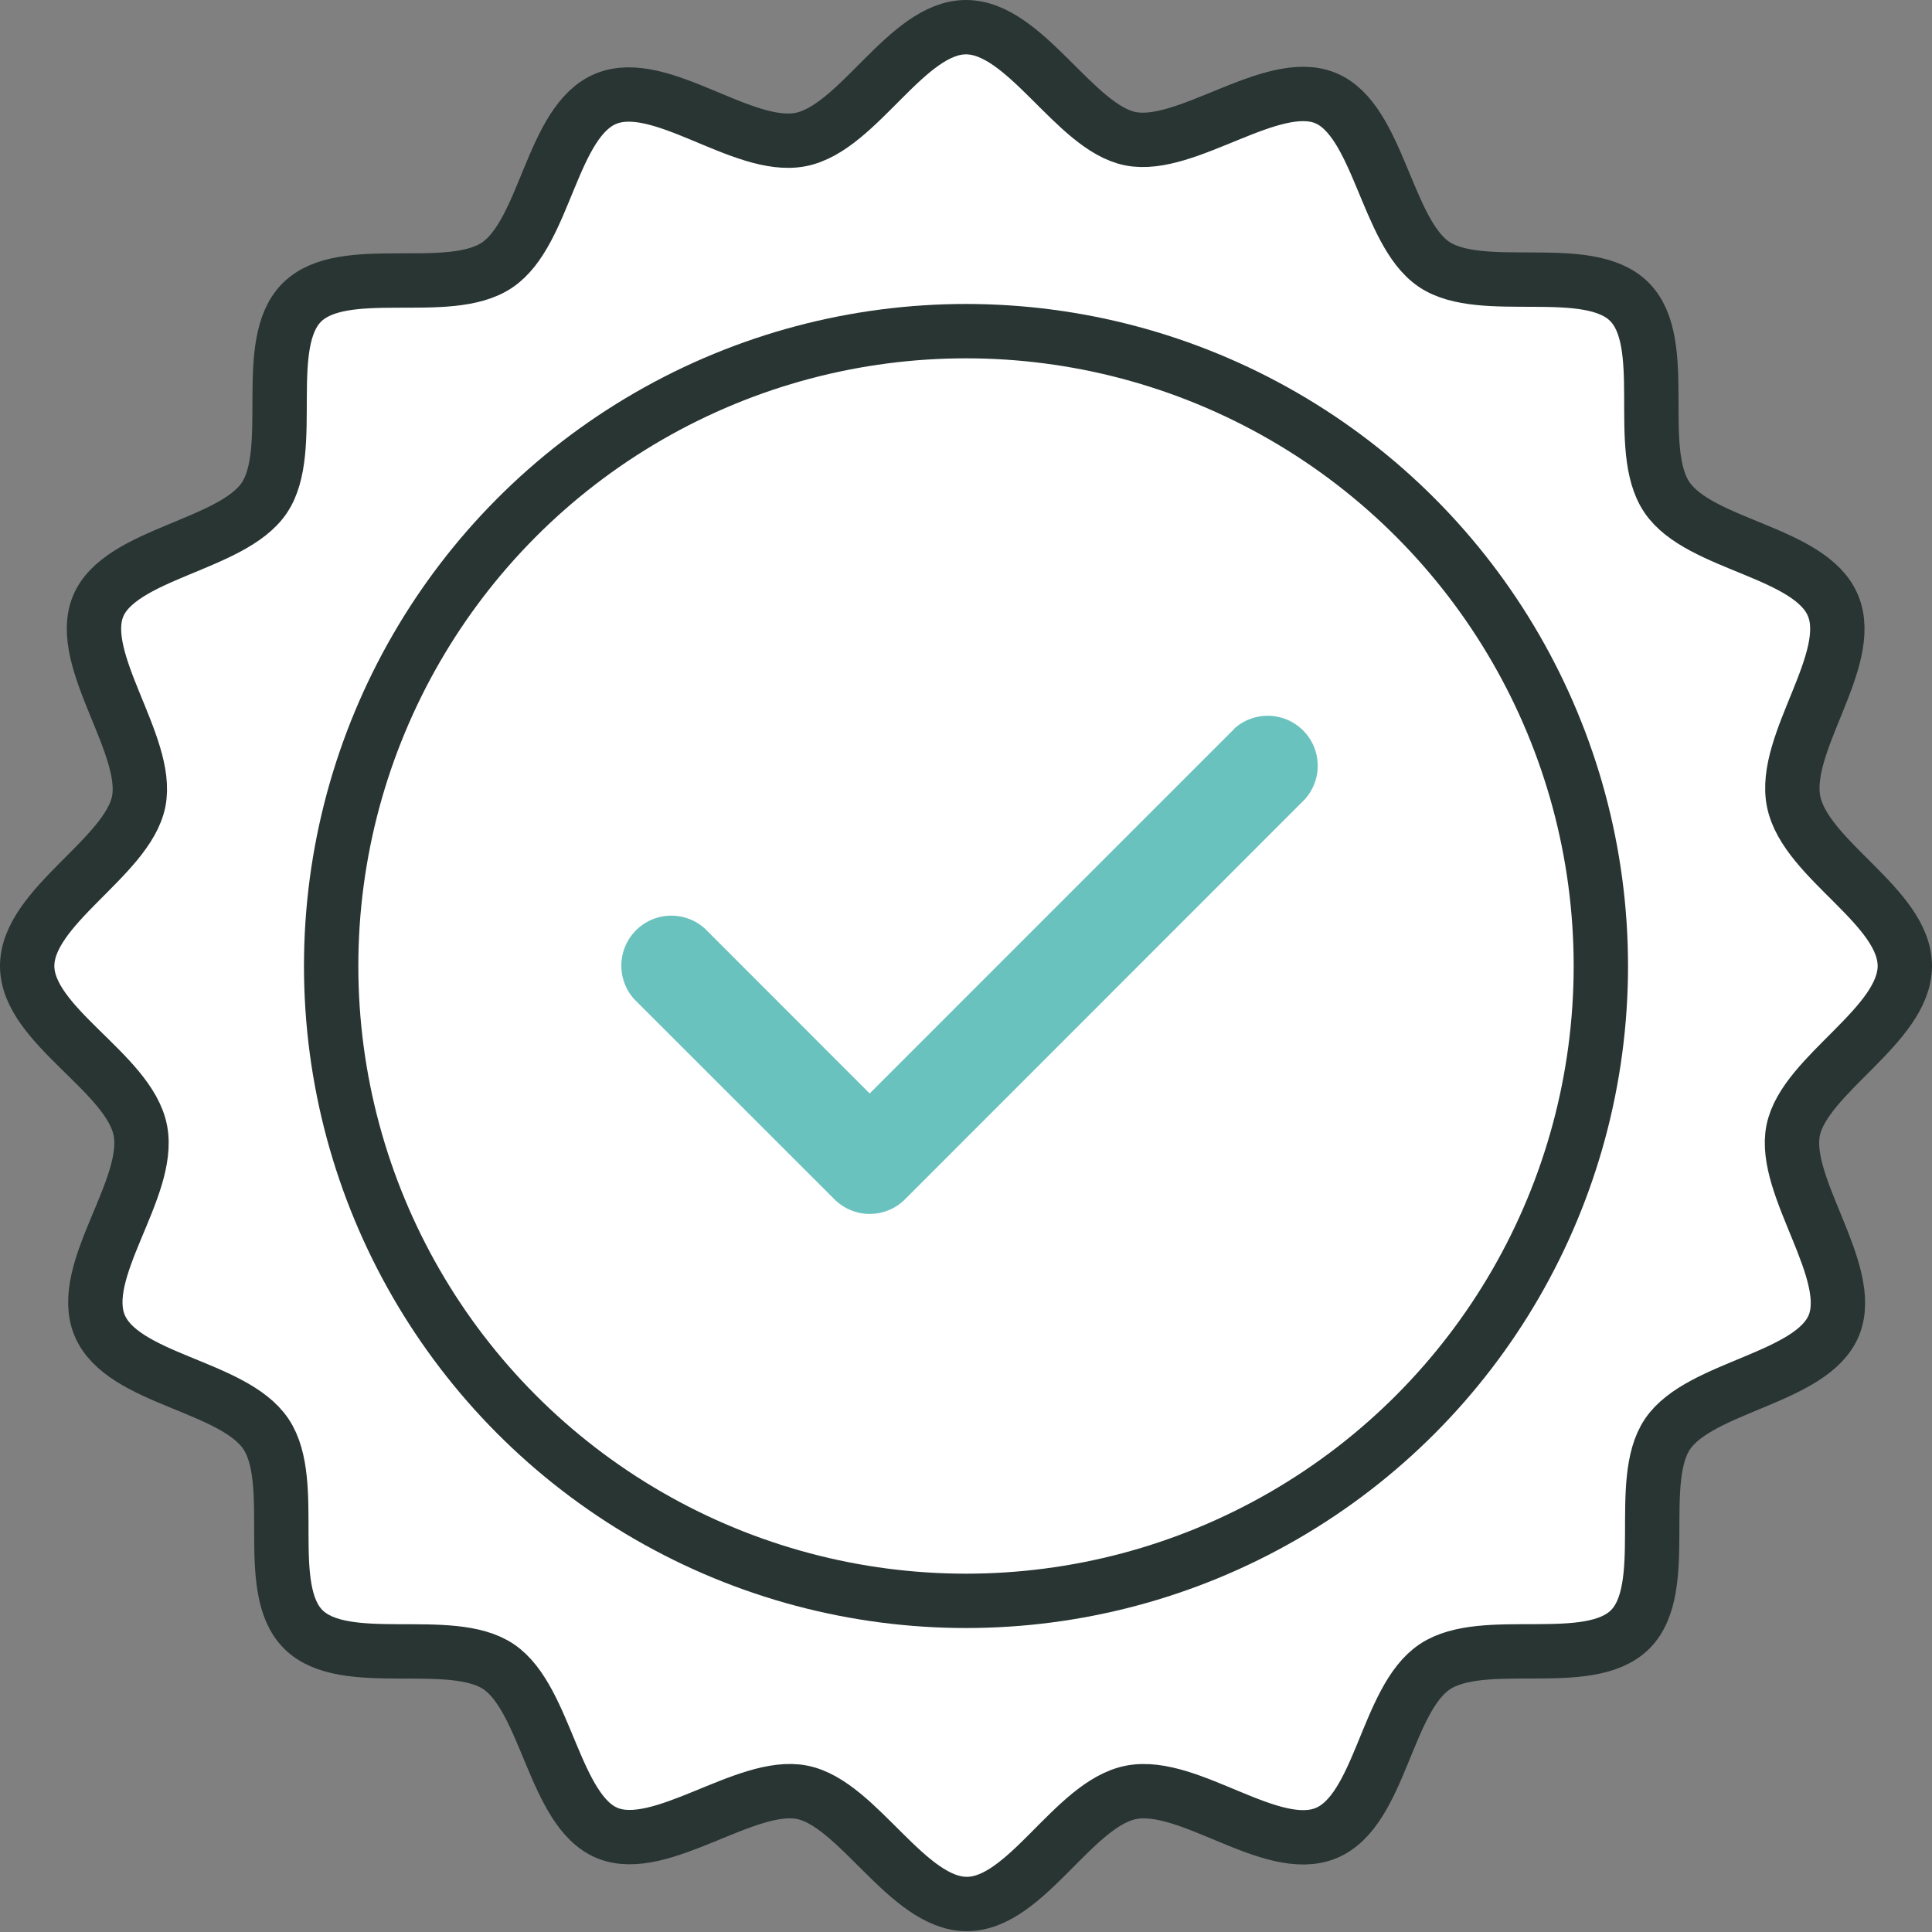
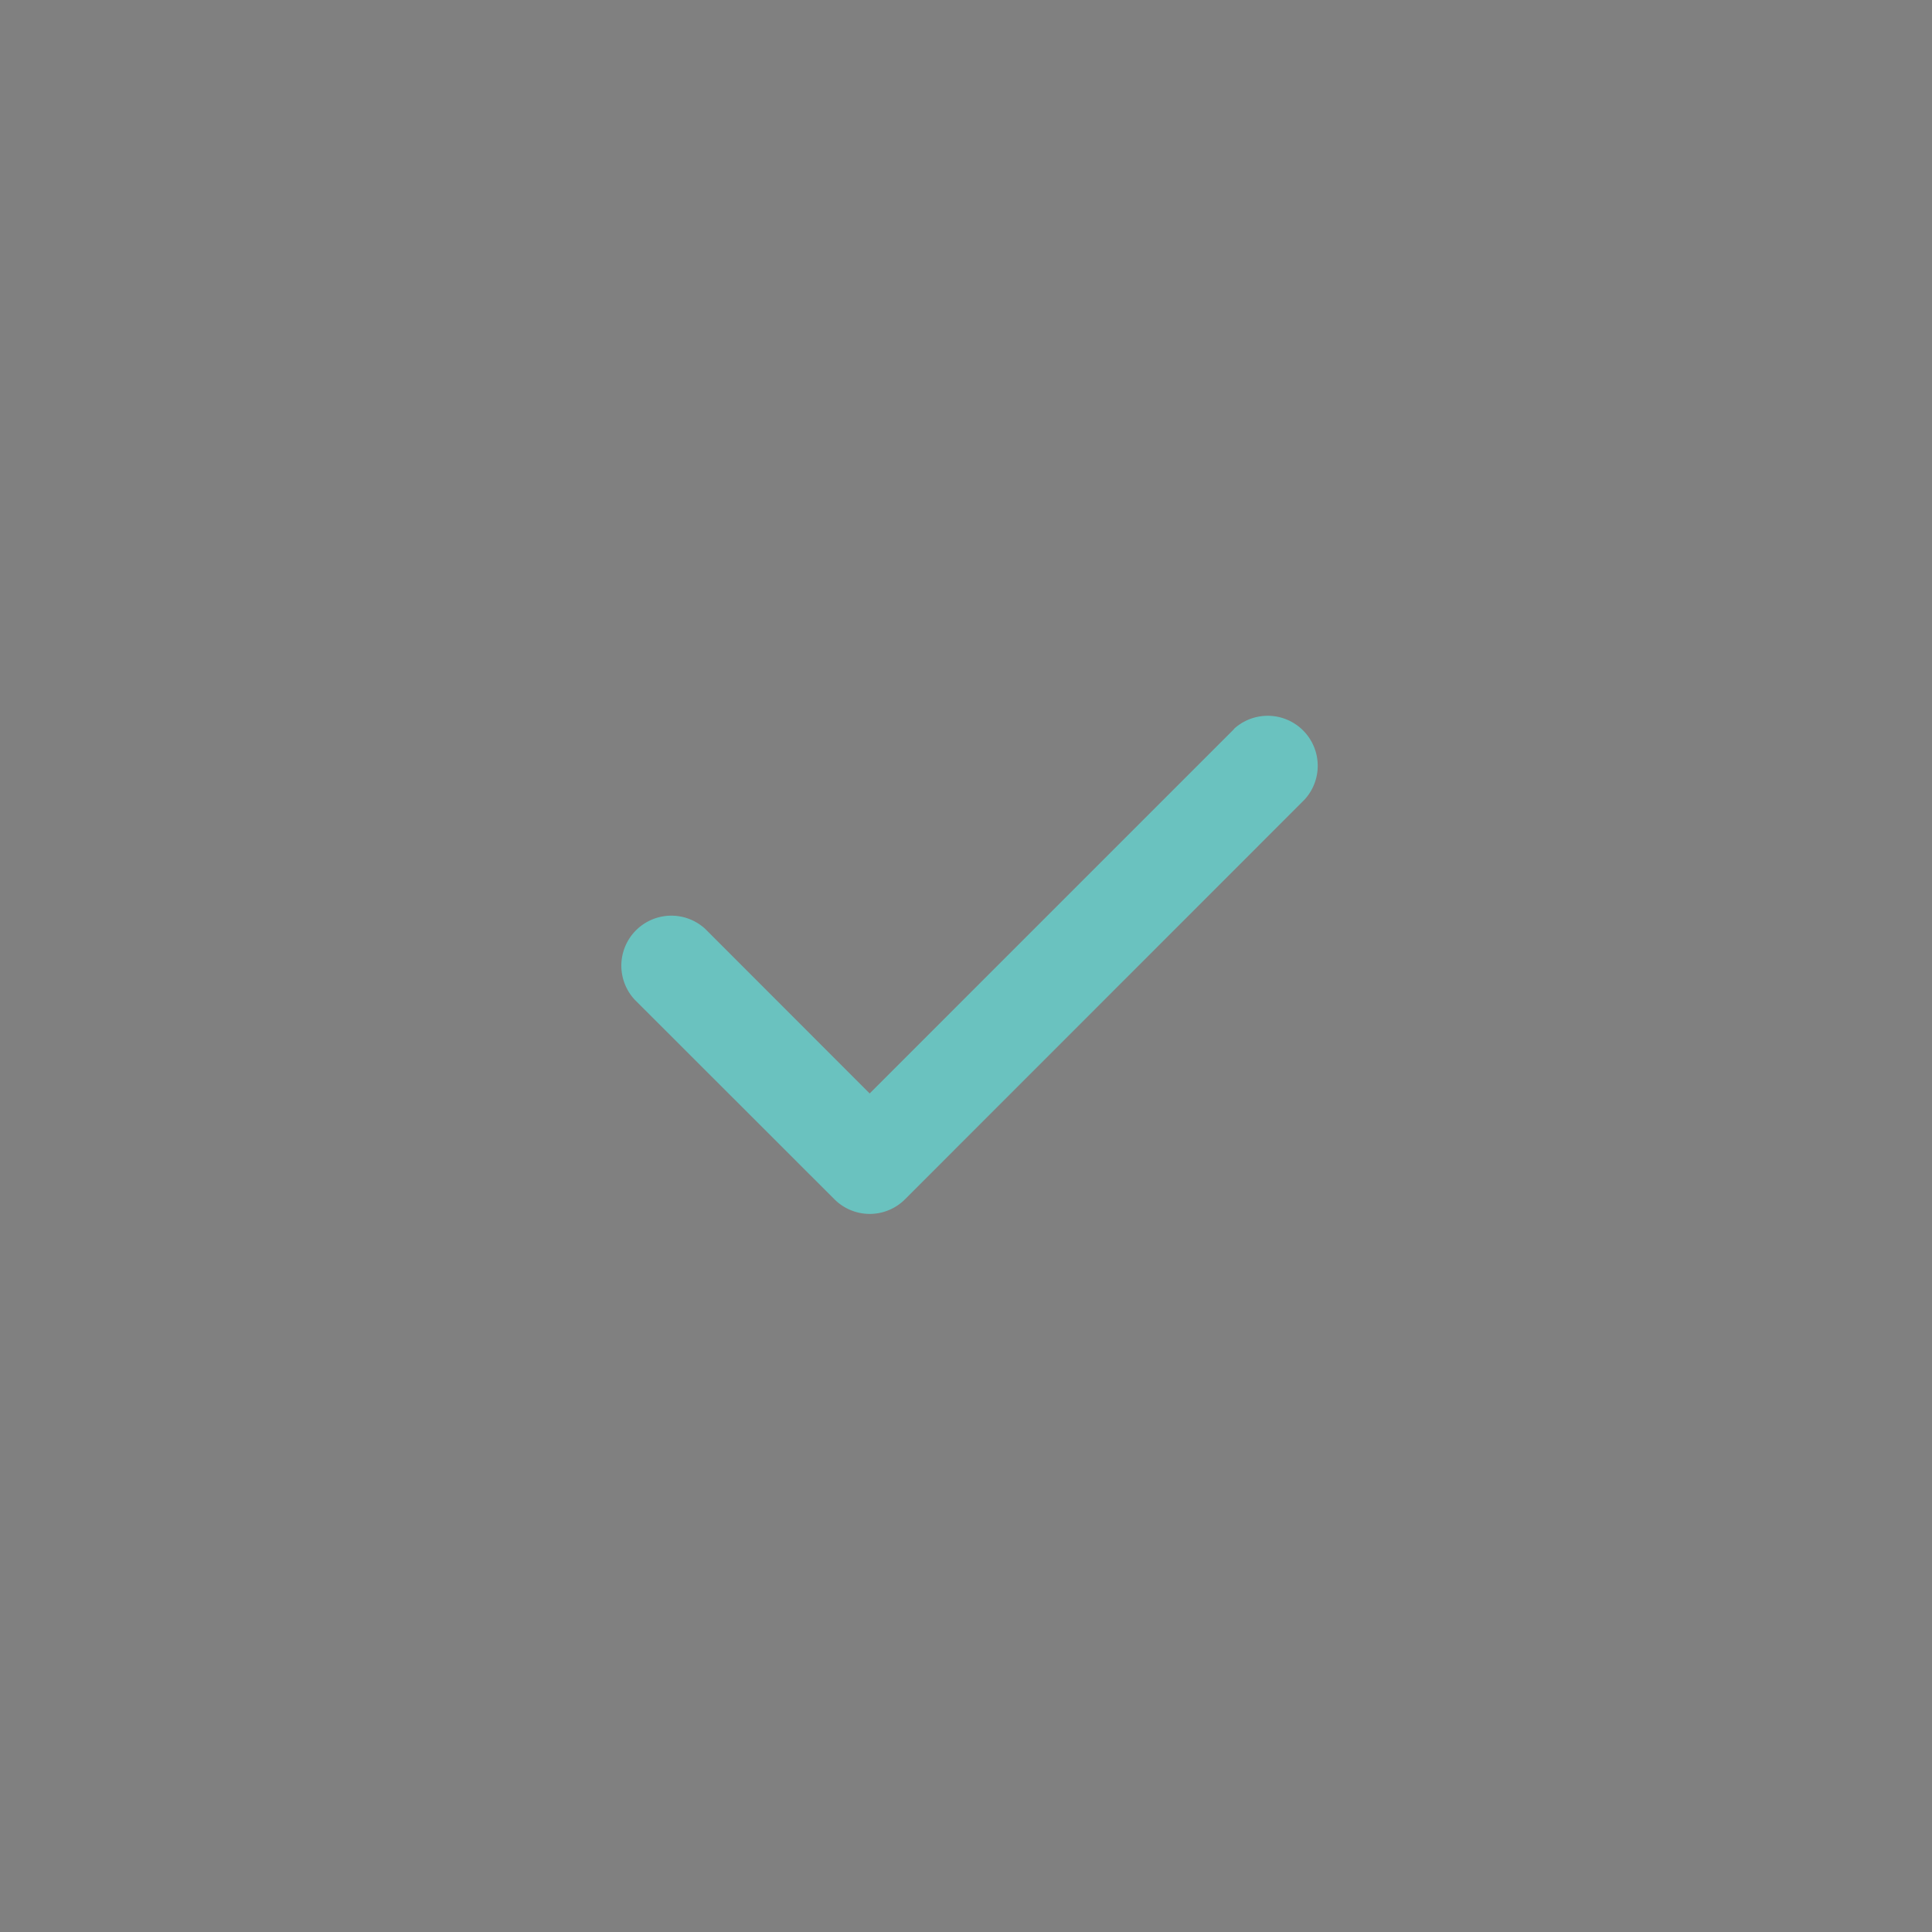
<svg xmlns="http://www.w3.org/2000/svg" viewBox="0 0 142.18 142.18">
  <rect x="0" y="0" width="142.18" height="142.18" fill="#808080" stroke="none" />
  <defs>
    <style>.cls-1,.cls-3{fill:#fff;}.cls-2{fill:none;}.cls-2,.cls-3{stroke:#283533;stroke-miterlimit:10;stroke-width:4px;}.cls-4{fill:#6ac2bf;}</style>
  </defs>
  <g id="Ebene_2" data-name="Ebene 2">
    <g id="Ebene_1-2" data-name="Ebene 1">
-       <path class="cls-1" d="M140.18,71.09c0,4.38-7.4,8-8.22,12.11s4.6,10.41,3,14.33-9.86,4.49-12.24,8,.28,11.35-2.75,14.38-10.8.36-14.38,2.75-4,10.59-8,12.24-10.07-3.81-14.33-3-7.73,8.22-12.11,8.22-8-7.4-12.12-8.22-10.41,4.6-14.33,3-4.48-9.86-8-12.24-11.34.28-14.38-2.75-.35-10.8-2.75-14.38-10.58-4-12.24-8,3.82-10.07,3-14.33S2,75.47,2,71.09s7.4-8,8.21-12.12-4.59-10.41-3-14.33,9.87-4.48,12.24-8-.28-11.34,2.76-14.38,10.8-.35,14.37-2.75,4-10.58,8-12.24,10.07,3.82,14.33,3S66.71,2,71.09,2s8,7.4,12.11,8.21,10.41-4.59,14.33-3,4.49,9.87,8,12.24,11.35-.28,14.38,2.76.36,10.8,2.75,14.37,10.59,4,12.24,8S131.12,54.71,132,59,140.18,66.71,140.18,71.09Z" />
-       <path class="cls-2" d="M140.18,71.09c0,4.38-7.4,8-8.22,12.11s4.6,10.41,3,14.33-9.86,4.49-12.24,8,.28,11.35-2.75,14.38-10.8.36-14.38,2.75-4,10.59-8,12.24-10.07-3.81-14.33-3-7.73,8.22-12.11,8.22-8-7.4-12.12-8.22-10.41,4.6-14.33,3-4.48-9.86-8-12.24-11.34.28-14.38-2.75-.35-10.8-2.75-14.38-10.58-4-12.24-8,3.82-10.07,3-14.33S2,75.47,2,71.09s7.4-8,8.21-12.12-4.59-10.41-3-14.33,9.87-4.48,12.24-8-.28-11.34,2.76-14.38,10.8-.35,14.37-2.75,4-10.58,8-12.24,10.07,3.82,14.33,3S66.71,2,71.09,2s8,7.4,12.11,8.21,10.41-4.59,14.33-3,4.49,9.87,8,12.24,11.35-.28,14.38,2.76.36,10.8,2.75,14.37,10.59,4,12.24,8S131.12,54.71,132,59,140.18,66.71,140.18,71.09Z" />
-       <circle class="cls-3" cx="71.09" cy="71.09" r="46.72" />
      <path id="Pfad_237" data-name="Pfad 237" class="cls-4" d="M90.82,53.65,64,80.47,51.9,68.36a3.68,3.68,0,0,0-5.2,5.2l14.71,14.7a3.67,3.67,0,0,0,5.19,0h0L96,58.85a3.68,3.68,0,0,0-5.2-5.2Z" />
    </g>
  </g>
</svg>